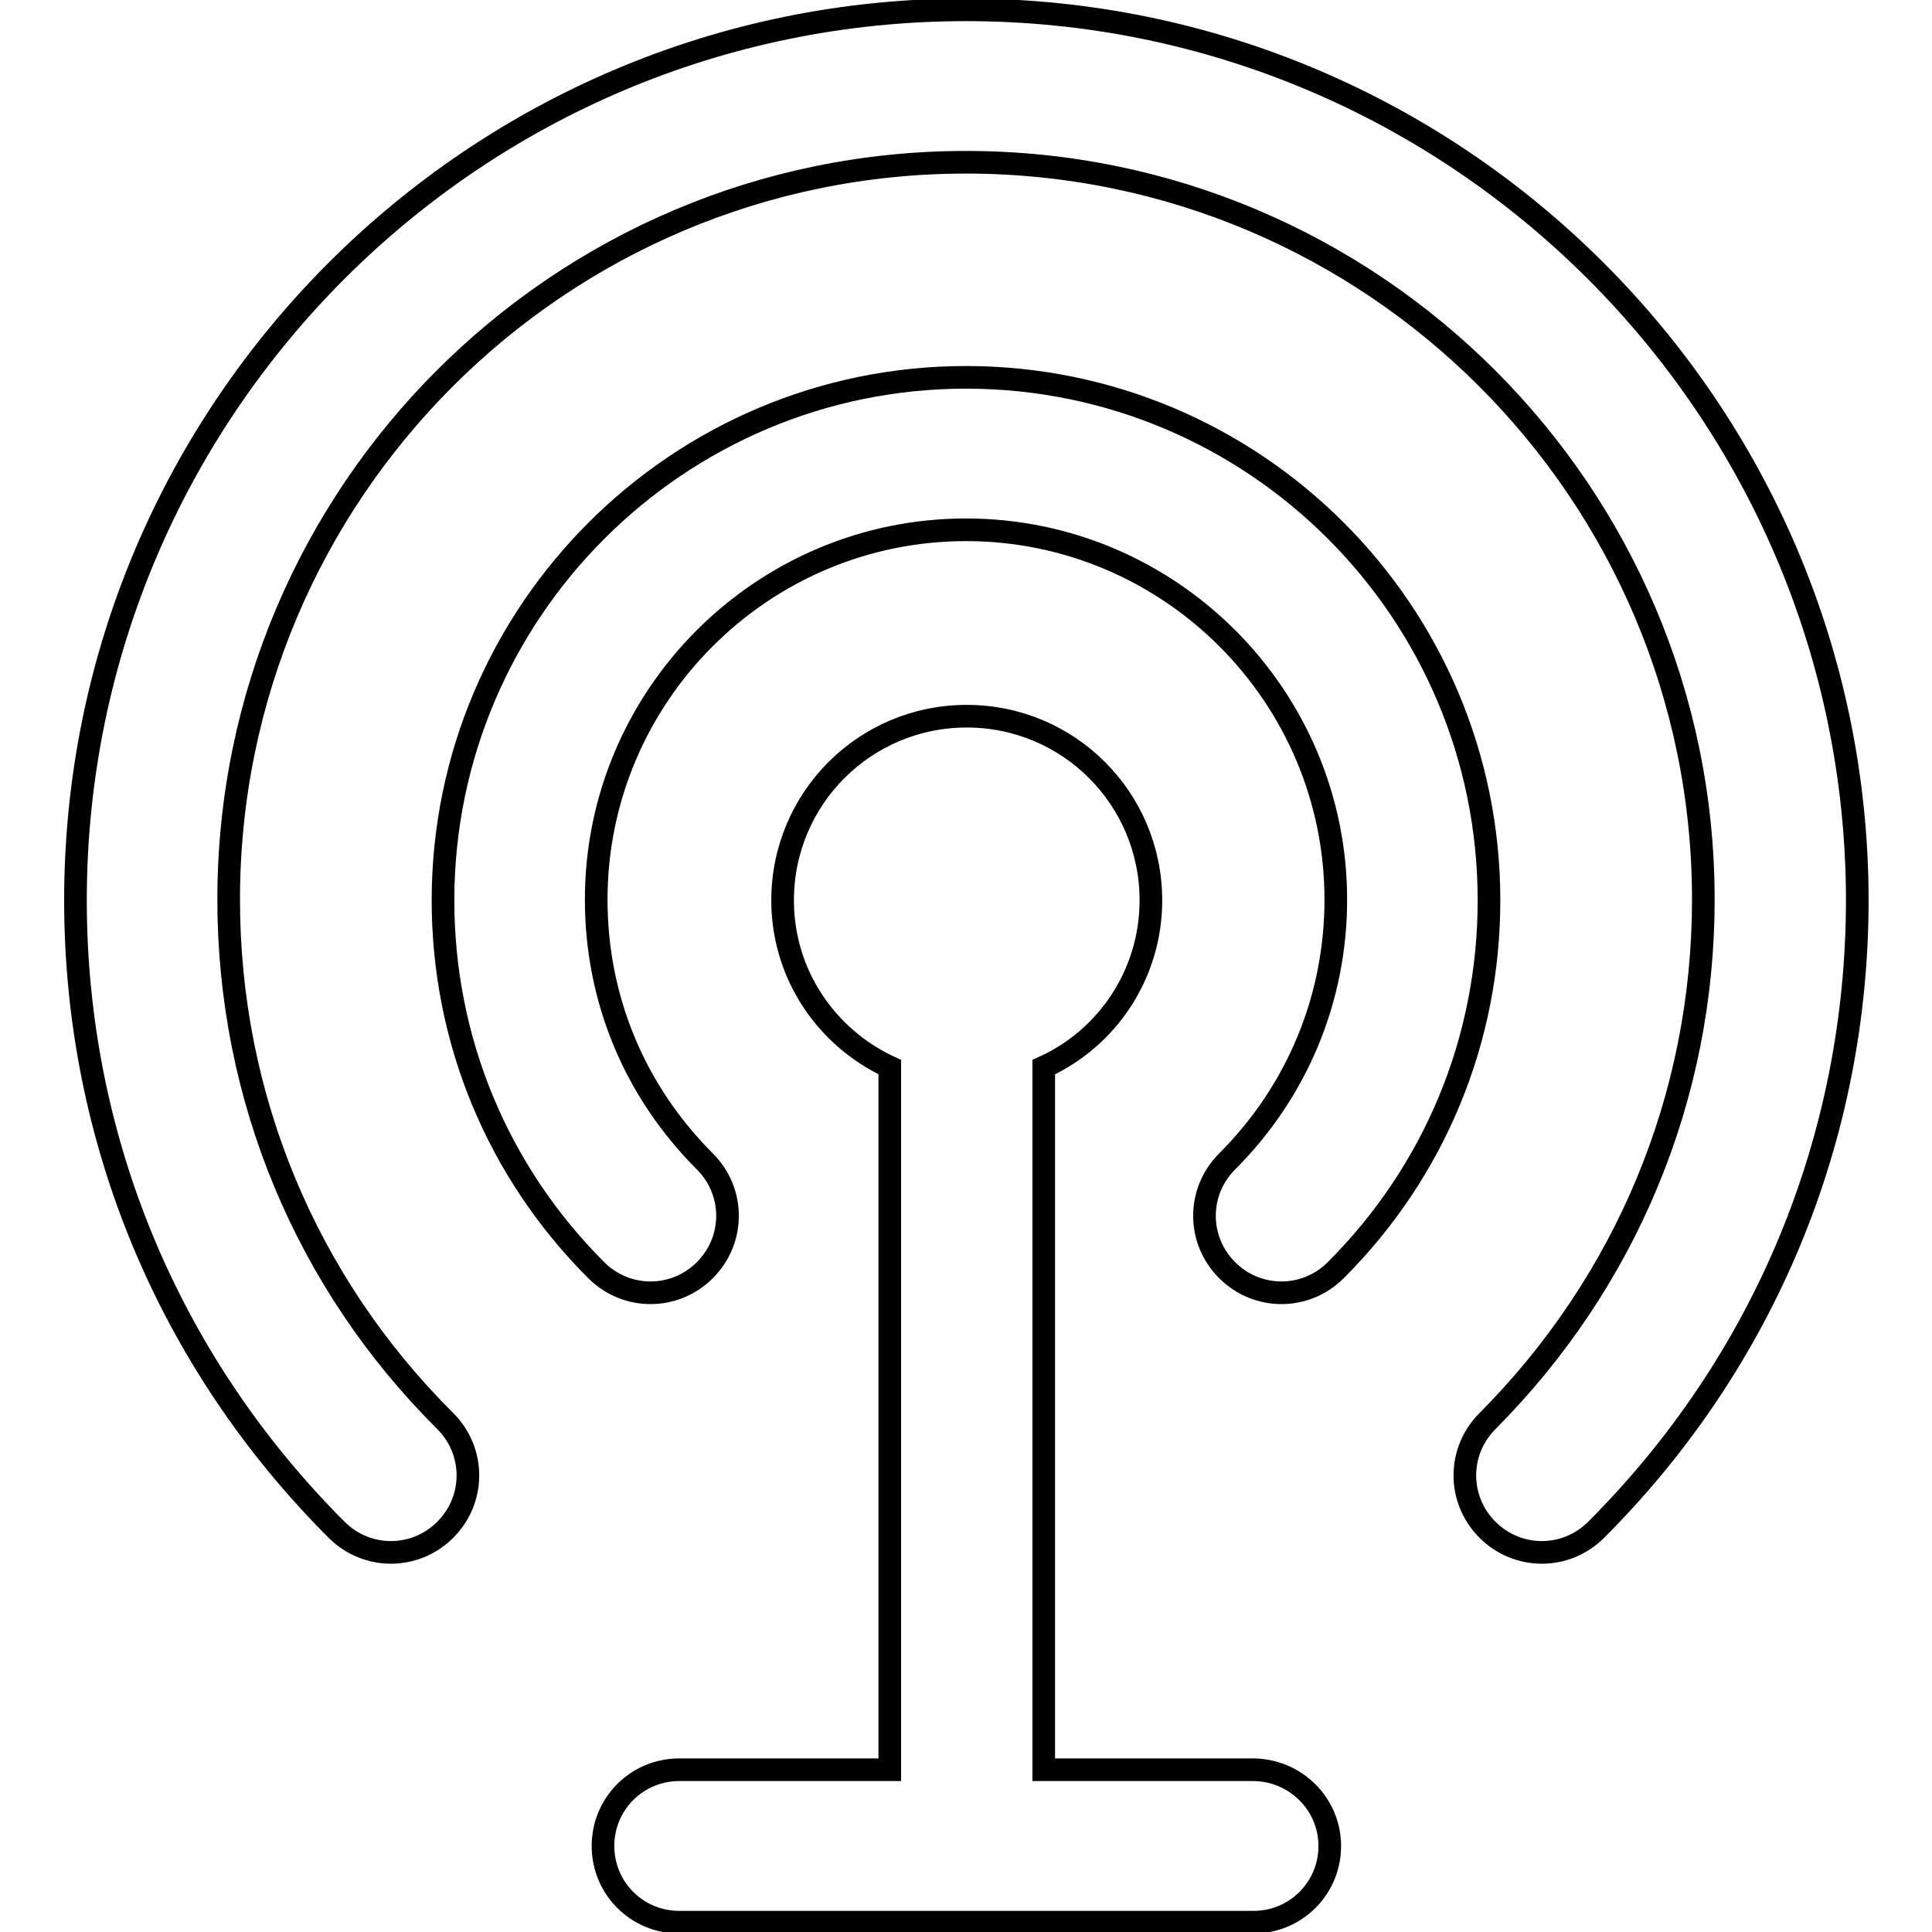
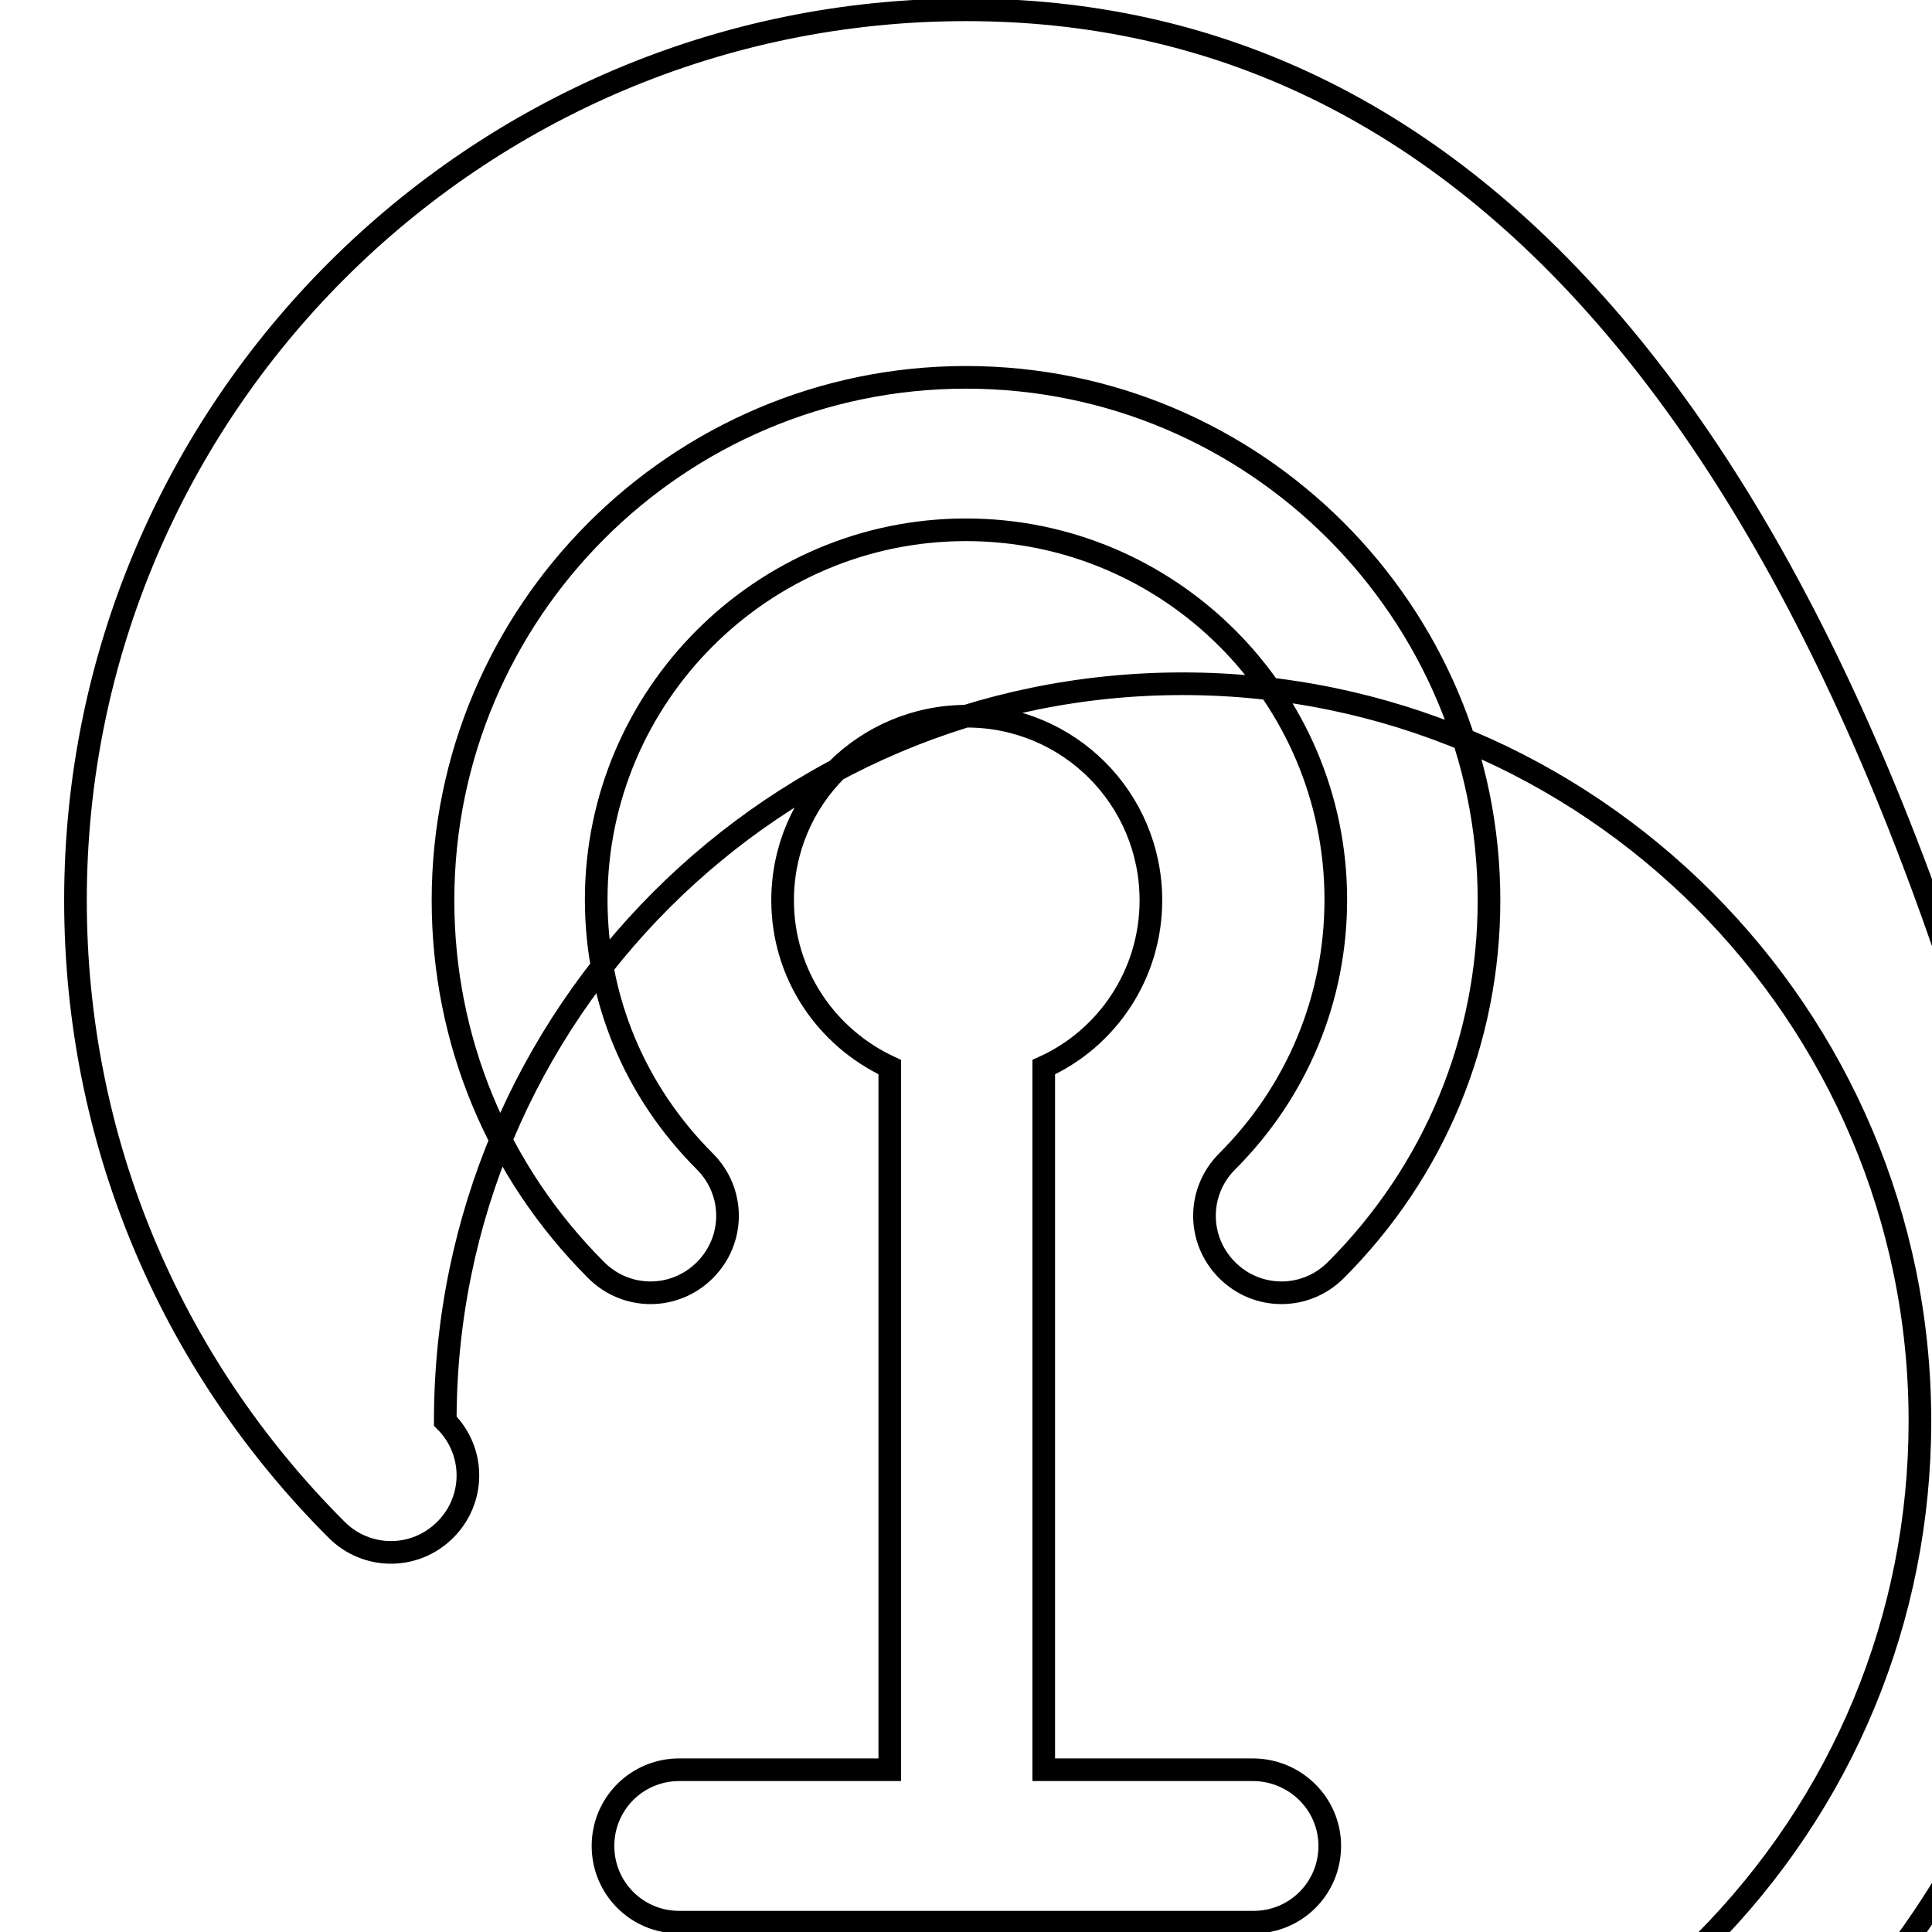
<svg xmlns="http://www.w3.org/2000/svg" version="1.1" x="0px" y="0px" viewBox="0 0 256 256" enable-background="new 0 0 256 256" xml:space="preserve">
  <g>
    <g>
-       <path stroke-width="3" fill-opacity="0" stroke="#000000" d="M176.2,244.6c0,5.6-4.5,10.1-10.1,10.1H90c-5.6,0-10.1-4.5-10.1-10.1s4.5-10.1,10.1-10.1h27.9v-93.1c-8.4-3.9-14.2-12.3-14.2-22.1c0-13.5,10.9-24.4,24.4-24.4c13.5,0,24.4,10.9,24.4,24.4c0,9.8-5.8,18.3-14.2,22.1v93.1H166C171.6,234.5,176.2,239,176.2,244.6L176.2,244.6z M128,1.3c-65.1,0-118,52.9-118,118c0,31.5,12.3,61.1,34.6,83.4c4,4,10.4,4,14.4,0c4-4,4-10.4,0-14.4c-18.5-18.4-28.7-43-28.7-69.1c0-53.9,43.8-97.7,97.7-97.7c53.9,0,97.7,43.8,97.7,97.7c0,26.1-10.2,50.6-28.6,69.1c-4,4-4,10.4,0,14.4c2,2,4.6,3,7.2,3c2.6,0,5.2-1,7.2-3c22.3-22.3,34.6-51.9,34.6-83.5C246,54.2,193.1,1.3,128,1.3L128,1.3z M128,50c-38.2,0-69.3,31.1-69.3,69.3c0,18.5,7.2,35.9,20.3,49c4,4,10.4,4,14.4,0s4-10.4,0-14.4c-9.3-9.3-14.4-21.5-14.4-34.7c0-27,22-49,49-49s49,22,49,49c0,13.1-5.1,25.4-14.4,34.7c-4,4-4,10.4,0,14.4c2,2,4.6,3,7.2,3c2.6,0,5.2-1,7.2-3c13.1-13.1,20.3-30.5,20.3-49C197.3,81,166.2,50,128,50L128,50z" />
+       <path stroke-width="3" fill-opacity="0" stroke="#000000" d="M176.2,244.6c0,5.6-4.5,10.1-10.1,10.1H90c-5.6,0-10.1-4.5-10.1-10.1s4.5-10.1,10.1-10.1h27.9v-93.1c-8.4-3.9-14.2-12.3-14.2-22.1c0-13.5,10.9-24.4,24.4-24.4c13.5,0,24.4,10.9,24.4,24.4c0,9.8-5.8,18.3-14.2,22.1v93.1H166C171.6,234.5,176.2,239,176.2,244.6L176.2,244.6z M128,1.3c-65.1,0-118,52.9-118,118c0,31.5,12.3,61.1,34.6,83.4c4,4,10.4,4,14.4,0c4-4,4-10.4,0-14.4c0-53.9,43.8-97.7,97.7-97.7c53.9,0,97.7,43.8,97.7,97.7c0,26.1-10.2,50.6-28.6,69.1c-4,4-4,10.4,0,14.4c2,2,4.6,3,7.2,3c2.6,0,5.2-1,7.2-3c22.3-22.3,34.6-51.9,34.6-83.5C246,54.2,193.1,1.3,128,1.3L128,1.3z M128,50c-38.2,0-69.3,31.1-69.3,69.3c0,18.5,7.2,35.9,20.3,49c4,4,10.4,4,14.4,0s4-10.4,0-14.4c-9.3-9.3-14.4-21.5-14.4-34.7c0-27,22-49,49-49s49,22,49,49c0,13.1-5.1,25.4-14.4,34.7c-4,4-4,10.4,0,14.4c2,2,4.6,3,7.2,3c2.6,0,5.2-1,7.2-3c13.1-13.1,20.3-30.5,20.3-49C197.3,81,166.2,50,128,50L128,50z" />
    </g>
  </g>
</svg>